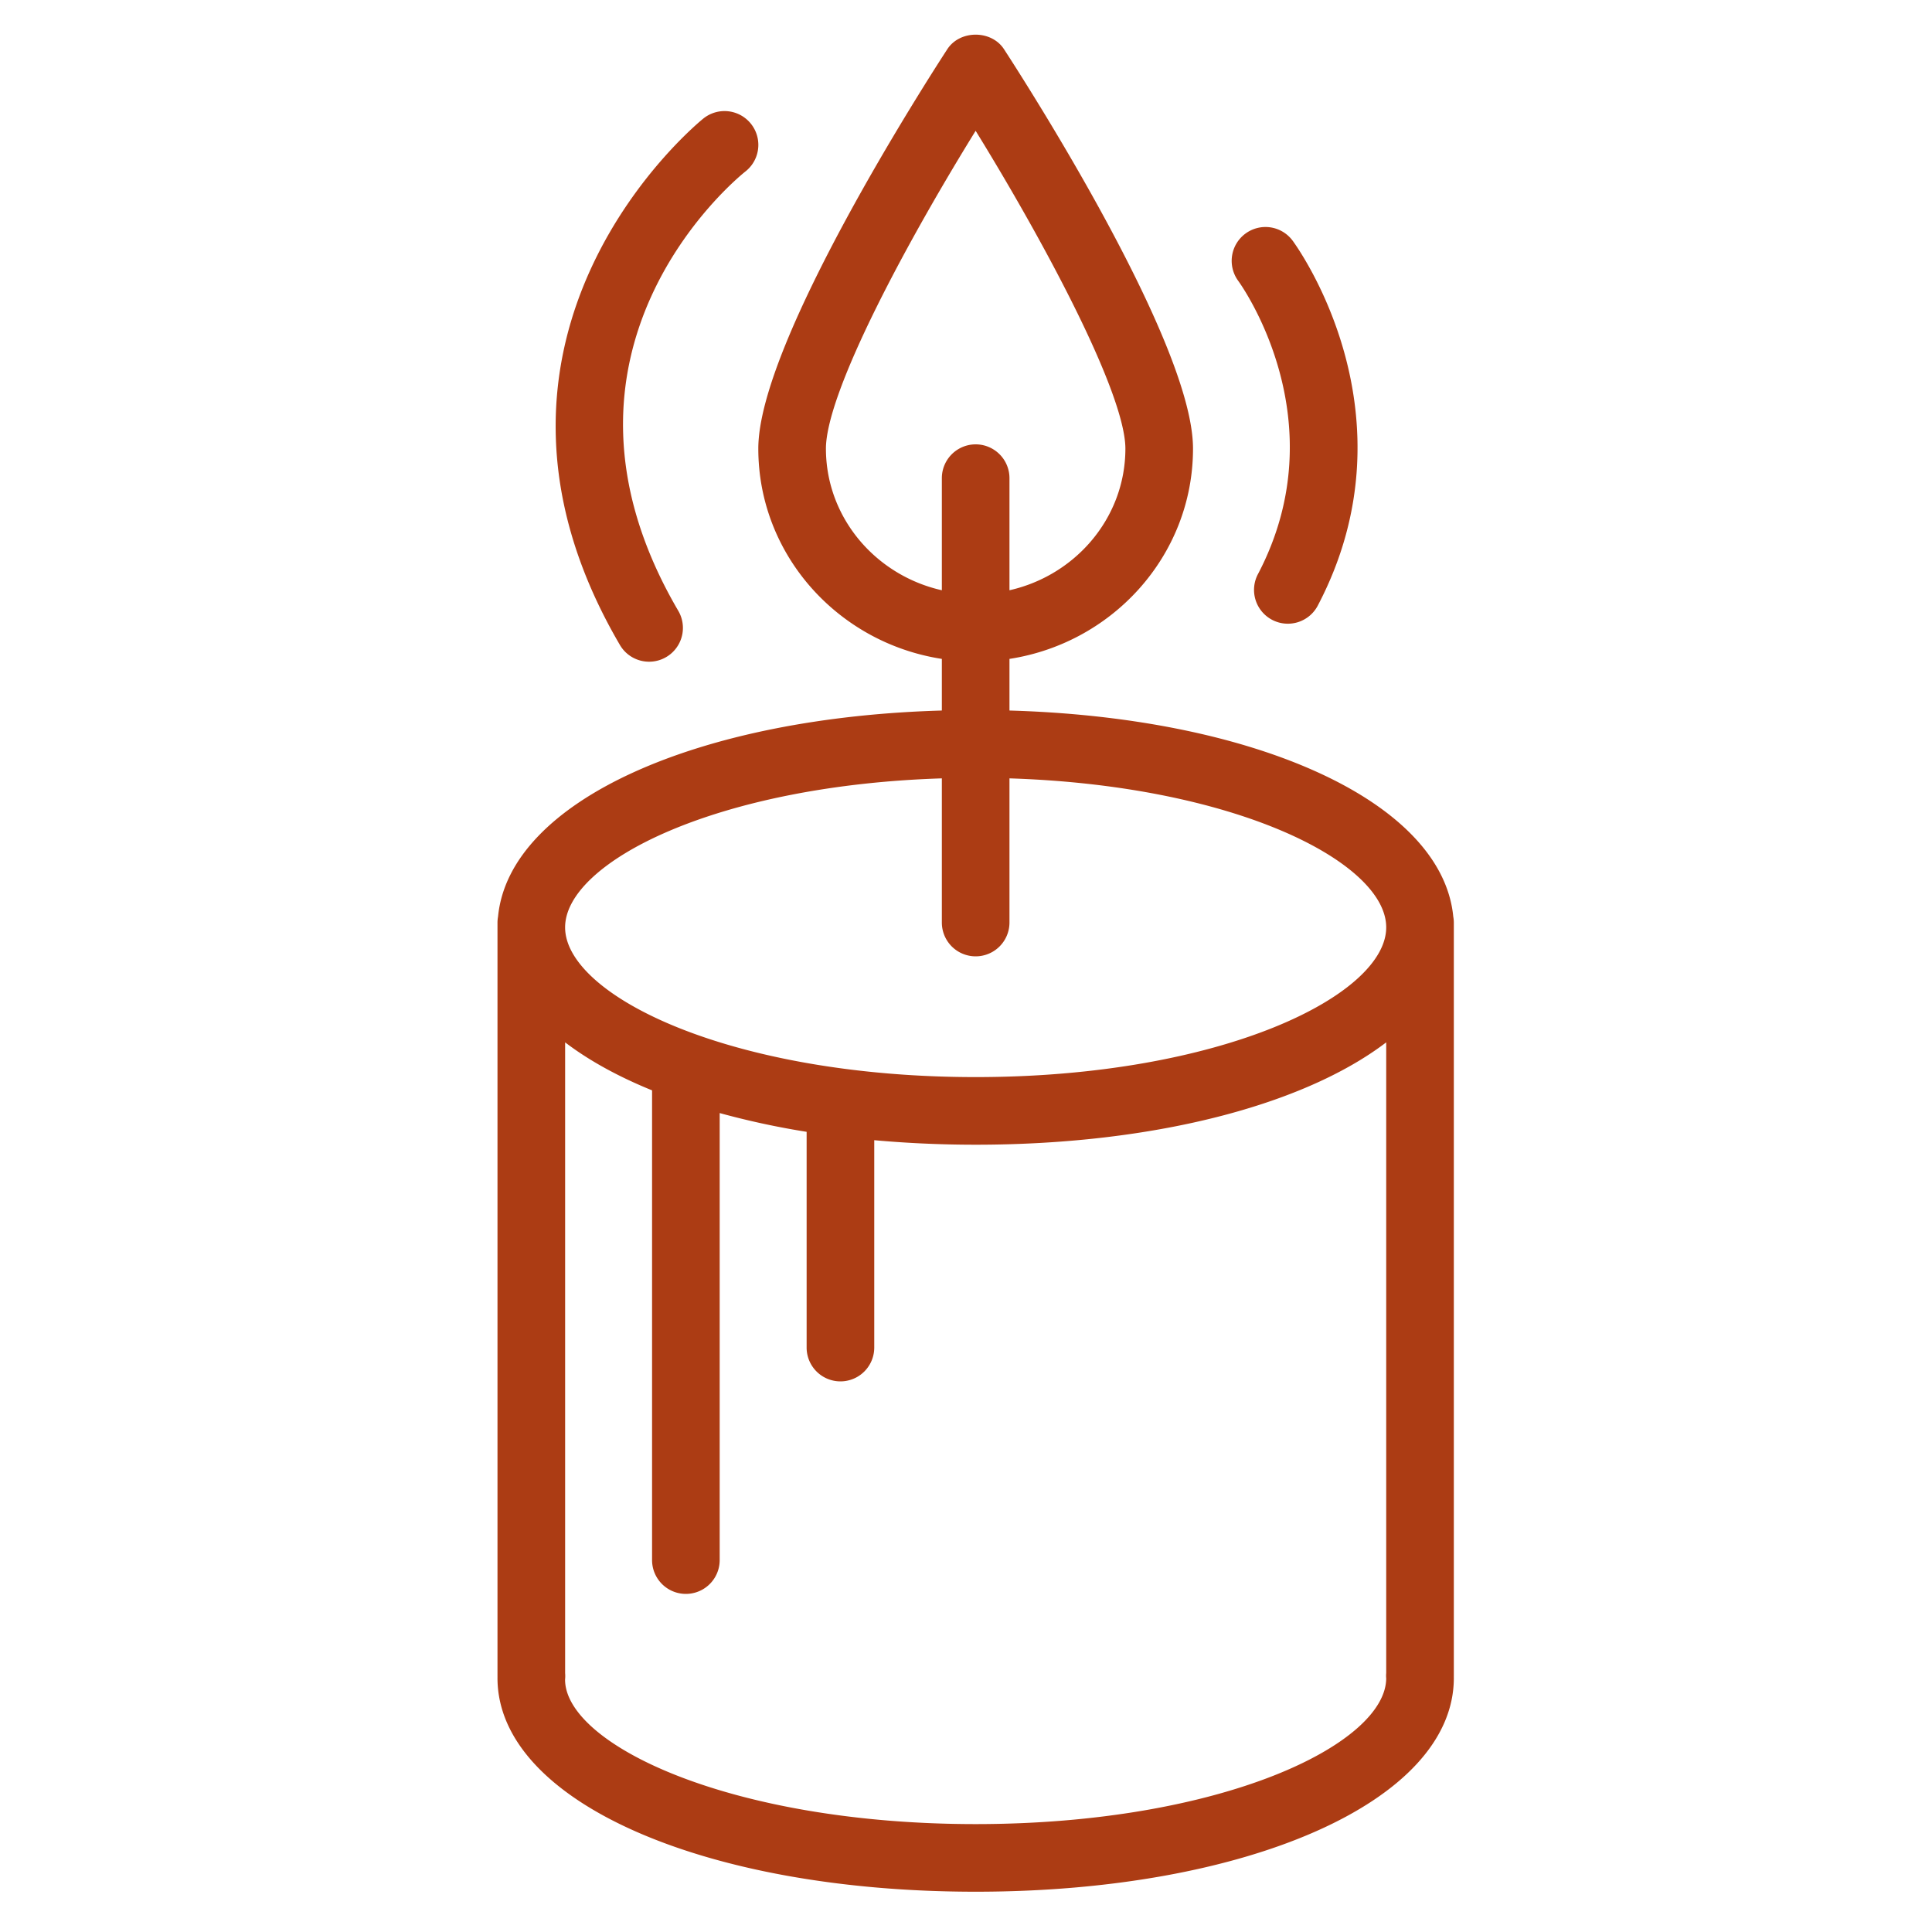
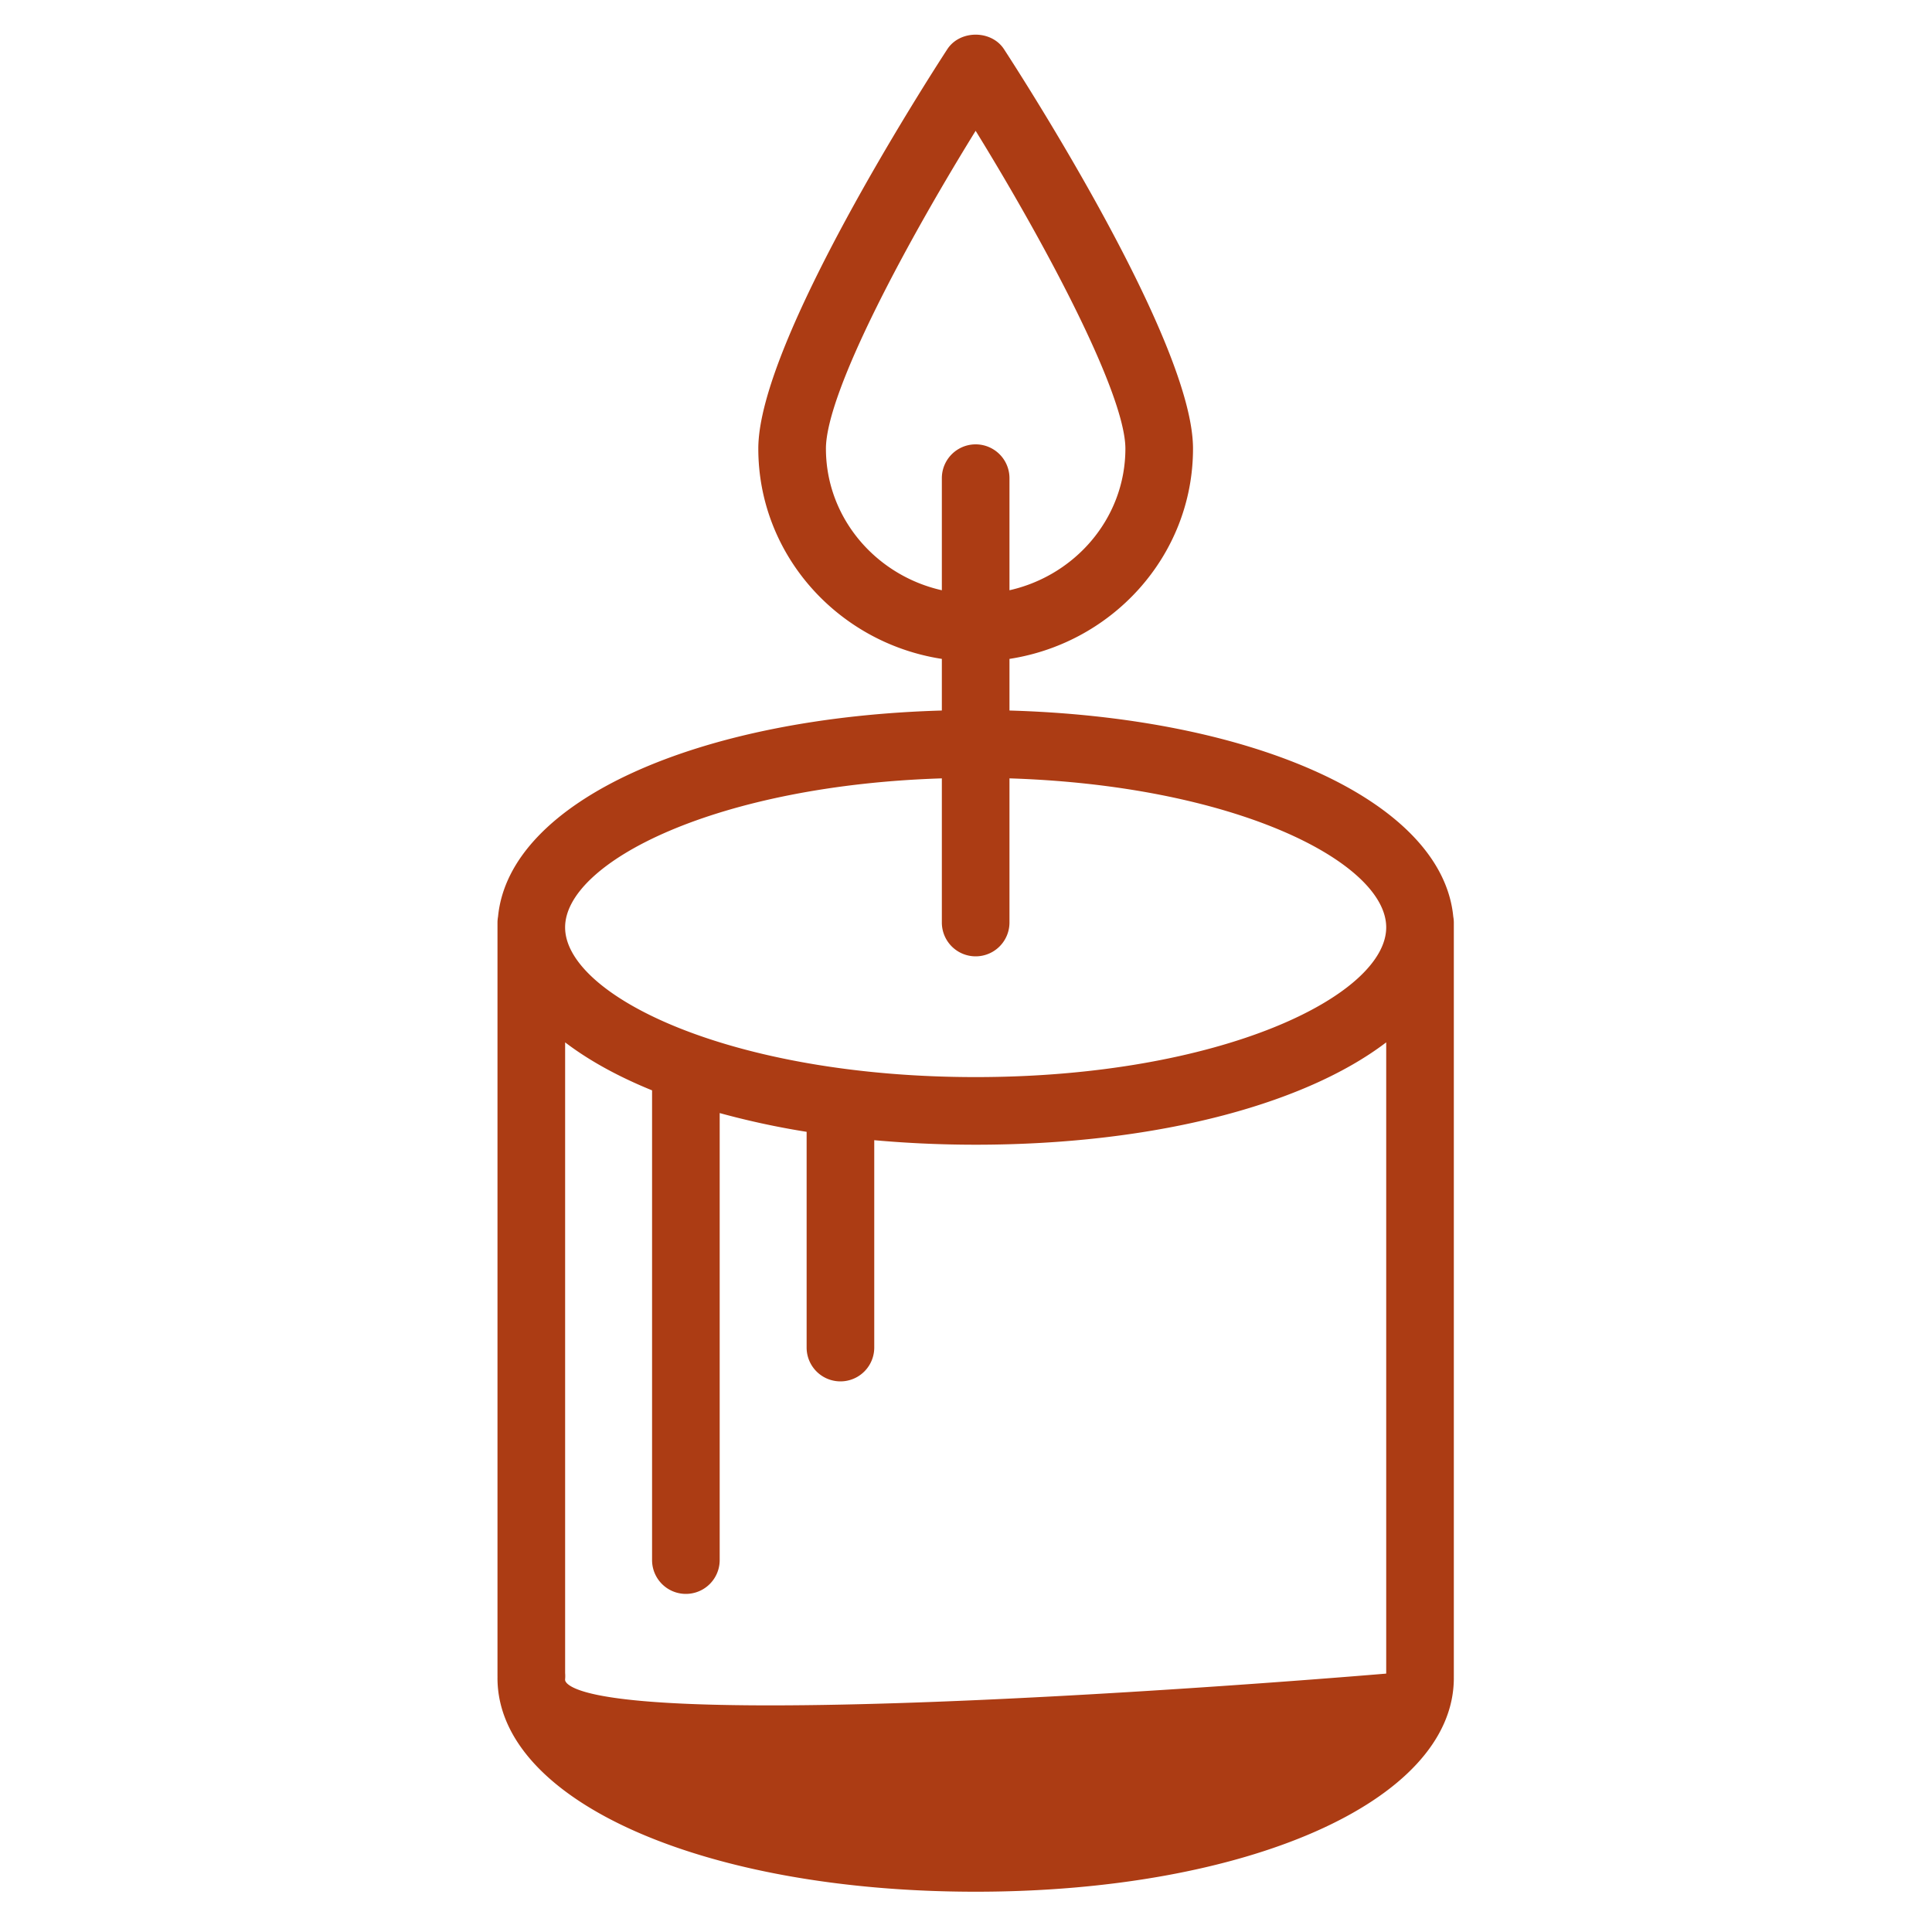
<svg xmlns="http://www.w3.org/2000/svg" viewBox="0 0 100 100" fill-rule="evenodd">
-   <path d="M74.973 47.478C74.426 41.692 64.831 37.336 52 37.02v-3.132c5.357-.721 9.5-5.224 9.5-10.668 0-5.415-8.746-19.006-9.743-20.538-.553-.85-1.96-.851-2.514 0C48.246 4.214 39.5 17.806 39.5 23.22c0 5.444 4.143 9.947 9.5 10.668v3.132c-12.83.316-22.426 4.672-22.973 10.457a1.54 1.54 0 0 0-.027.273v39l.001.058-.001.047c0 6.162 10.533 10.81 24.5 10.81 13.968 0 24.5-4.647 24.5-10.81l-.001-.055.001-.05v-39a1.52 1.52 0 0 0-.027-.272zM42.5 23.22c0-3.062 4.406-11.154 7.999-16.924C54.011 11.95 58.5 20.188 58.5 23.22c0 3.791-2.804 6.953-6.5 7.638V24.75a1.5 1.5 0 1 0-3 0v6.108c-3.696-.685-6.5-3.847-6.5-7.638zM49 40.031v7.719a1.5 1.5 0 1 0 3 0v-7.719c11.856.319 20 4.338 20 7.969 0 3.784-8.83 8-21.5 8S29 51.784 29 48c0-3.631 8.144-7.65 20-7.969zm23 46.824c0 3.693-8.83 7.81-21.5 7.81S29 90.549 28.998 86.934c.002-.031.008-.11.009-.142.001-.062 0-.122-.006-.183V53.435c1.303 1.076 2.992 2.031 5 2.833V80.75a1.5 1.5 0 1 0 3 0V57.283a41.49 41.49 0 0 0 5 1.086V69.75a1.5 1.5 0 1 0 3 0V58.742c1.757.167 3.595.258 5.499.258 9.504 0 17.413-2.19 21.5-5.565v33.171a1.44 1.44 0 0 0-.006.186l.006.063z" fill="#ac3c14" stroke-width="0.5" stroke="#ac3c14" />
-   <path d="M65.347 29.805a1.5 1.5 0 1 0 2.658 1.389c5.079-9.717-1.033-18.226-1.296-18.583a1.497 1.497 0 0 0-2.093-.321 1.502 1.502 0 0 0-.327 2.095c.217.298 5.254 7.391 1.058 15.42zM33.599 34a1.5 1.5 0 0 0 1.293-2.258C26.9 18.093 37.943 9.064 38.431 8.677a1.5 1.5 0 0 0-1.859-2.355c-.137.108-13.603 10.993-4.269 26.936.279.477.78.742 1.296.742z" fill="#ac3c14" stroke-width="0.5" stroke="#ac3c14" />
+   <path d="M74.973 47.478C74.426 41.692 64.831 37.336 52 37.02v-3.132c5.357-.721 9.5-5.224 9.5-10.668 0-5.415-8.746-19.006-9.743-20.538-.553-.85-1.96-.851-2.514 0C48.246 4.214 39.5 17.806 39.5 23.22c0 5.444 4.143 9.947 9.5 10.668v3.132c-12.83.316-22.426 4.672-22.973 10.457a1.54 1.54 0 0 0-.027.273v39l.001.058-.001.047c0 6.162 10.533 10.81 24.5 10.81 13.968 0 24.5-4.647 24.5-10.81l-.001-.055.001-.05v-39a1.52 1.52 0 0 0-.027-.272zM42.5 23.22c0-3.062 4.406-11.154 7.999-16.924C54.011 11.95 58.5 20.188 58.5 23.22c0 3.791-2.804 6.953-6.5 7.638V24.75a1.5 1.5 0 1 0-3 0v6.108c-3.696-.685-6.5-3.847-6.5-7.638zM49 40.031v7.719a1.5 1.5 0 1 0 3 0v-7.719c11.856.319 20 4.338 20 7.969 0 3.784-8.83 8-21.5 8S29 51.784 29 48c0-3.631 8.144-7.65 20-7.969zm23 46.824S29 90.549 28.998 86.934c.002-.031.008-.11.009-.142.001-.062 0-.122-.006-.183V53.435c1.303 1.076 2.992 2.031 5 2.833V80.75a1.5 1.5 0 1 0 3 0V57.283a41.49 41.49 0 0 0 5 1.086V69.75a1.5 1.5 0 1 0 3 0V58.742c1.757.167 3.595.258 5.499.258 9.504 0 17.413-2.19 21.5-5.565v33.171a1.44 1.44 0 0 0-.006.186l.006.063z" fill="#ac3c14" stroke-width="0.5" stroke="#ac3c14" />
</svg>